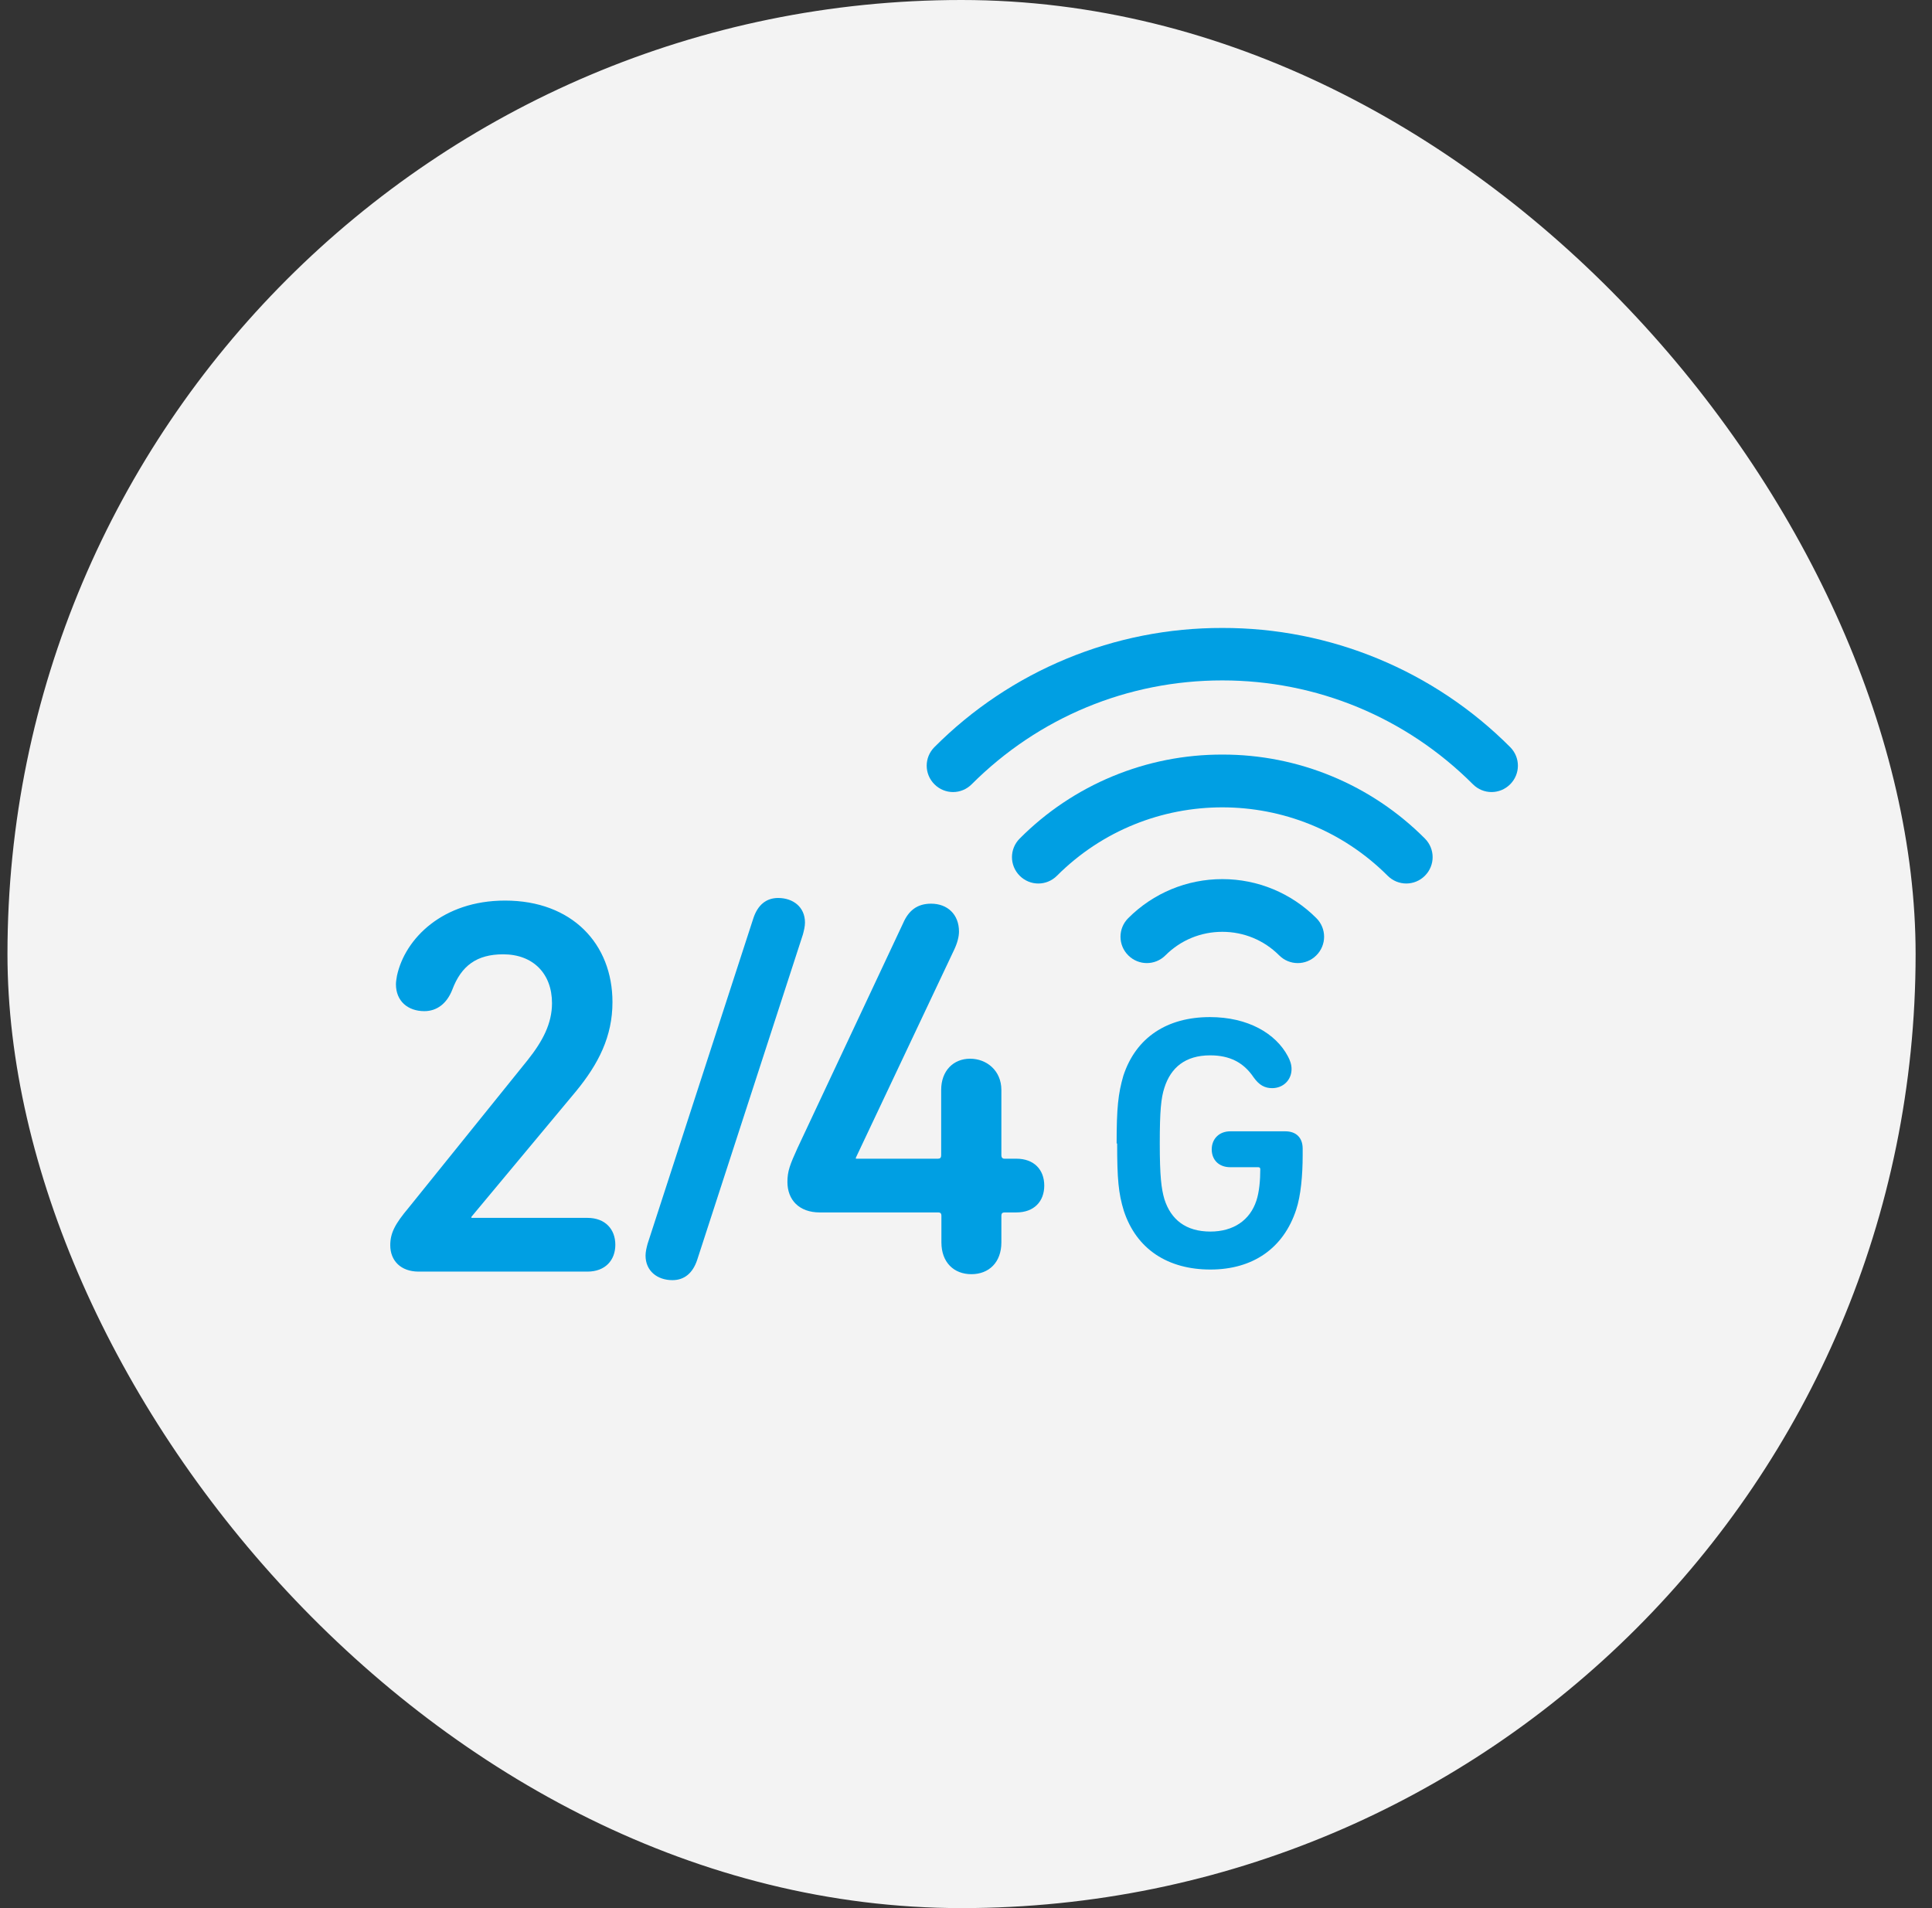
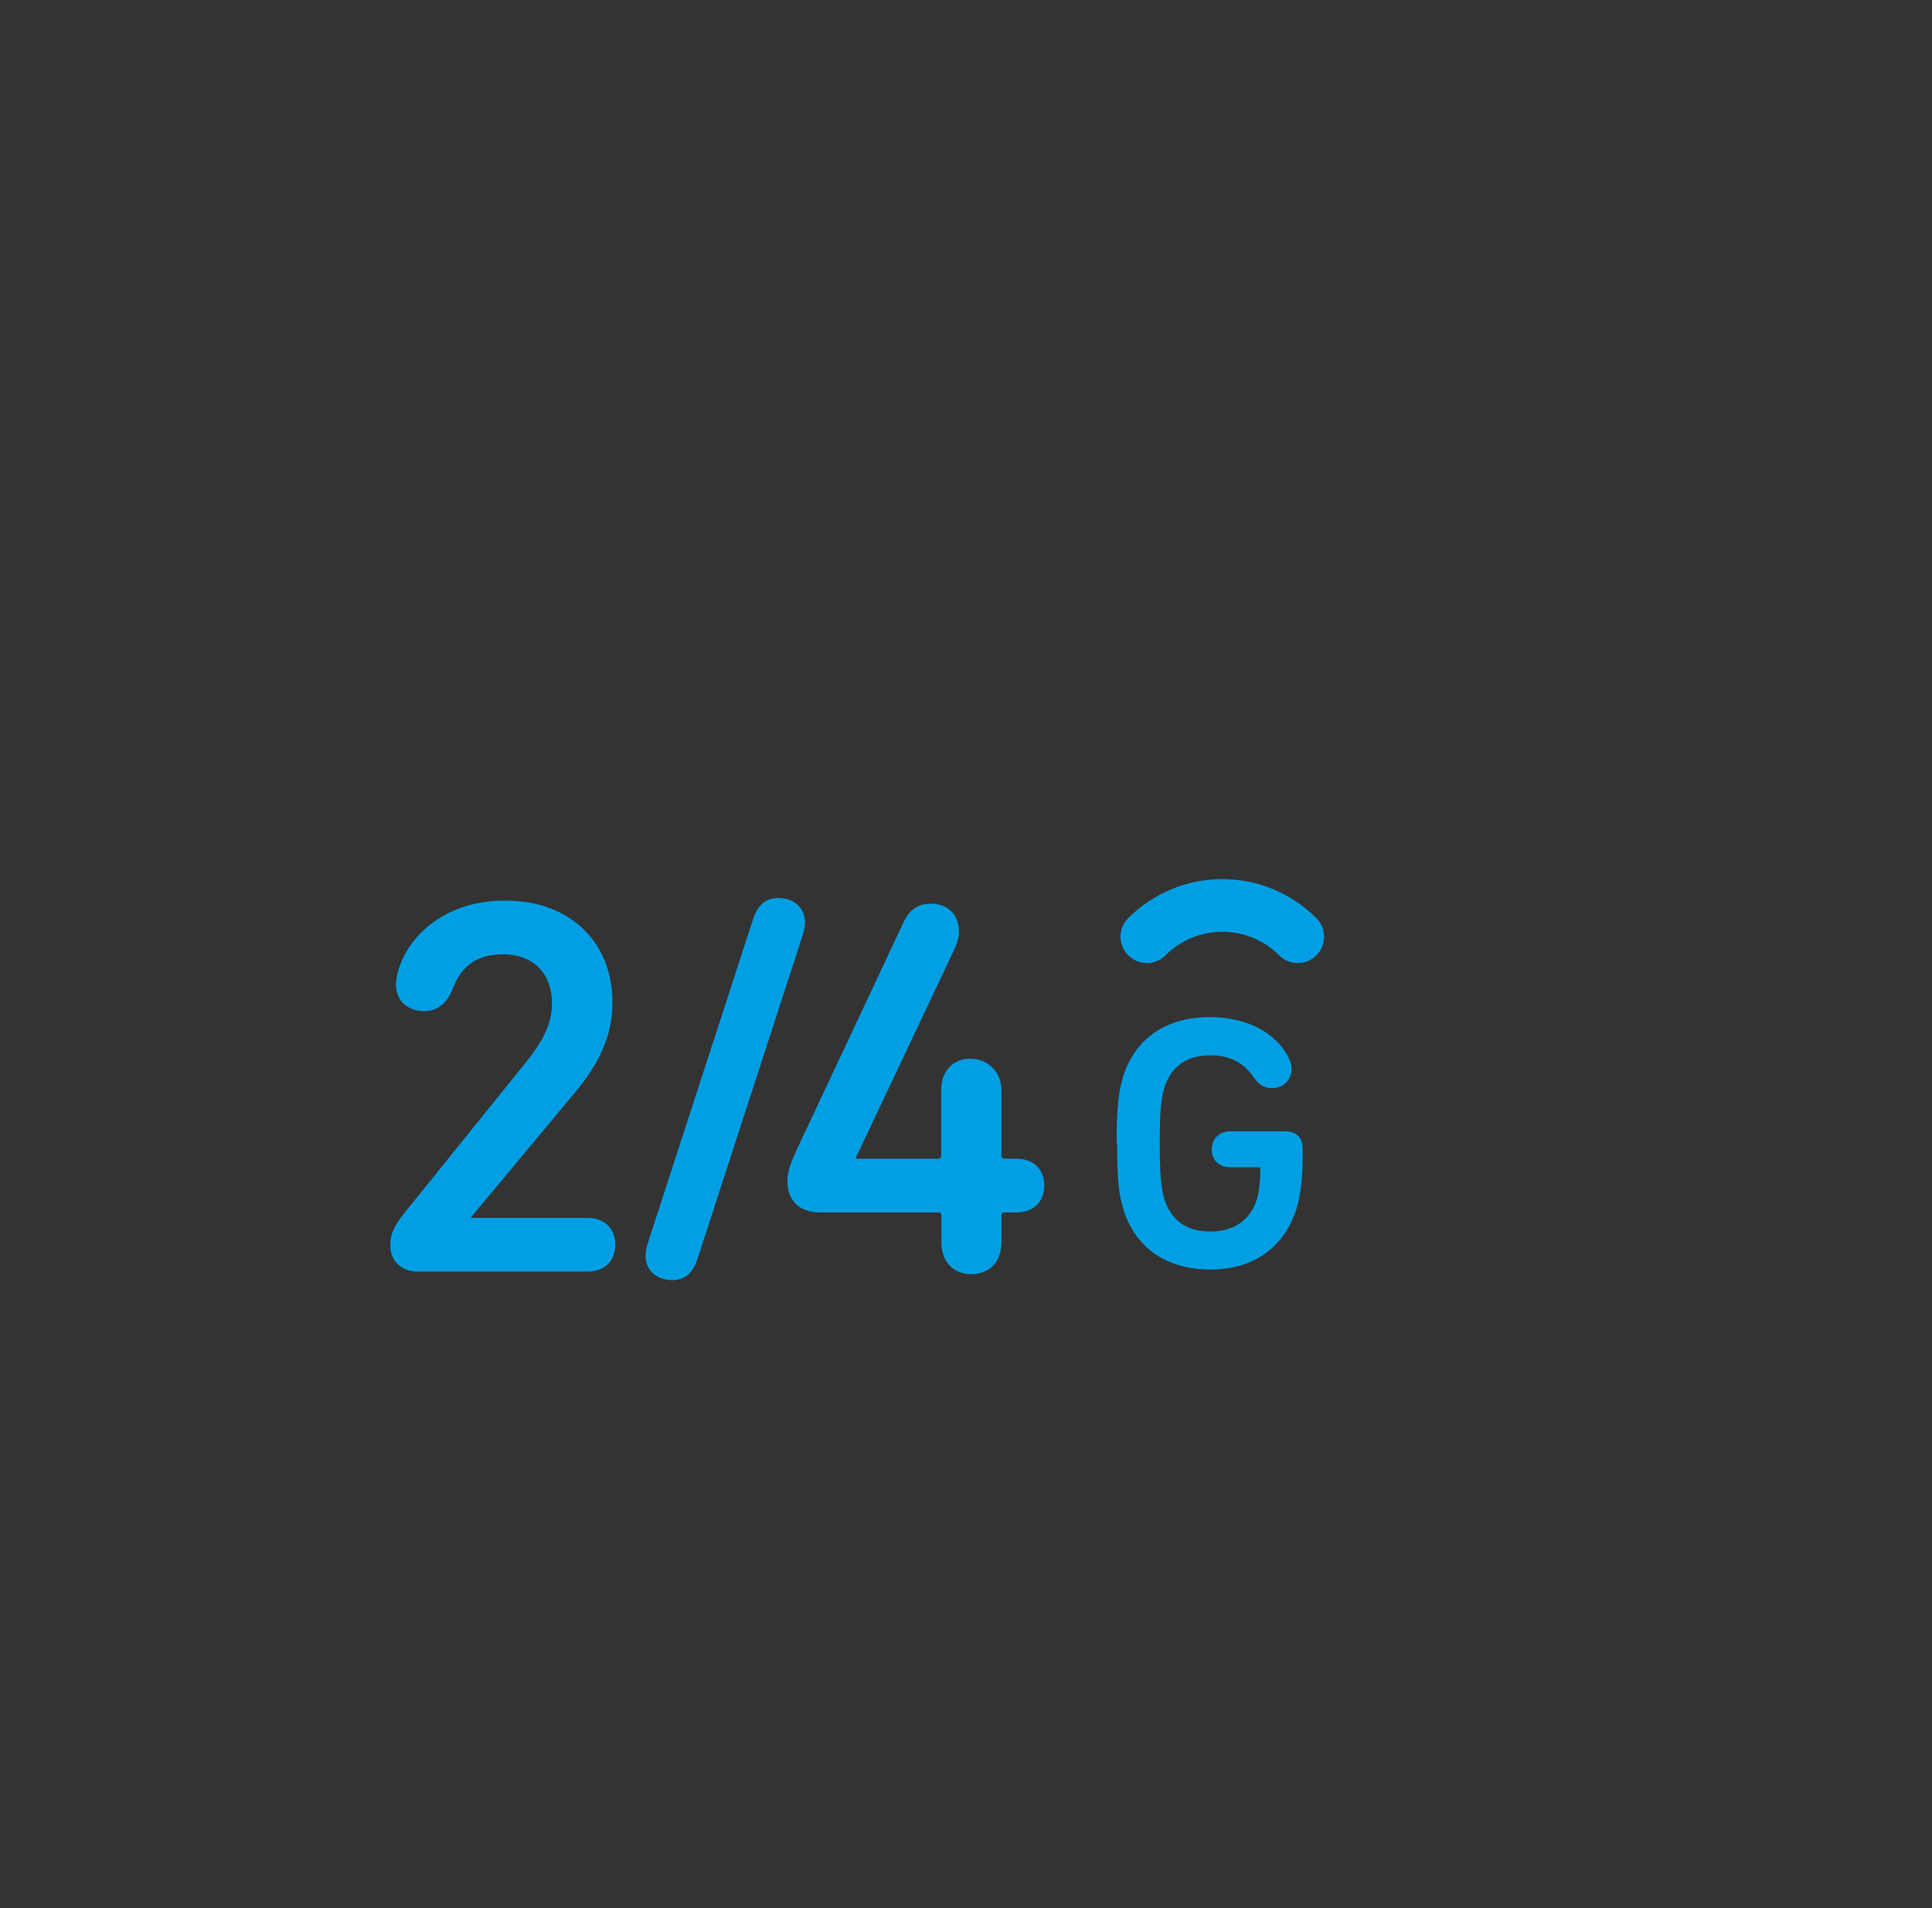
<svg xmlns="http://www.w3.org/2000/svg" width="81" height="80" viewBox="0 0 81 80" fill="none">
  <rect x="0" y="0" width="81" height="80" fill="#333333" stroke="none" />
-   <rect x="0.313" width="80" height="80" rx="40" fill="#F3F3F3" />
-   <path d="M39.957 33.208C39.675 33.208 39.394 33.099 39.177 32.883C38.744 32.449 38.744 31.756 39.177 31.323C40.759 29.735 42.64 28.476 44.712 27.619C46.783 26.761 49.004 26.323 51.245 26.328C53.487 26.323 55.708 26.761 57.779 27.619C59.85 28.476 61.731 29.735 63.314 31.323C63.747 31.756 63.747 32.449 63.314 32.883C62.88 33.316 62.187 33.316 61.754 32.883C58.948 30.077 55.21 28.527 51.245 28.527C47.28 28.527 43.543 30.077 40.737 32.883C40.52 33.099 40.239 33.208 39.957 33.208Z" fill="#009FE3" />
-   <path d="M58.959 37.042C58.677 37.042 58.396 36.934 58.179 36.718C54.355 32.893 48.136 32.893 44.312 36.718C43.879 37.151 43.186 37.151 42.752 36.718C42.319 36.284 42.319 35.591 42.752 35.157C43.865 34.038 45.188 33.151 46.646 32.547C48.104 31.942 49.667 31.633 51.246 31.637C52.824 31.633 54.387 31.942 55.845 32.547C57.303 33.151 58.626 34.038 59.739 35.157C60.172 35.591 60.172 36.284 59.739 36.718C59.522 36.934 59.241 37.042 58.959 37.042Z" fill="#009FE3" />
  <path d="M54.409 40.379C54.127 40.379 53.846 40.271 53.629 40.054C52.99 39.415 52.145 39.068 51.246 39.068C50.347 39.068 49.502 39.415 48.862 40.054C48.429 40.487 47.736 40.487 47.302 40.054C46.869 39.621 46.869 38.927 47.302 38.494C48.353 37.443 49.762 36.858 51.246 36.858C52.73 36.858 54.138 37.443 55.189 38.494C55.622 38.927 55.622 39.621 55.189 40.054C54.972 40.271 54.691 40.379 54.409 40.379ZM46.815 47.941C46.815 46.446 46.88 45.85 47.097 45.102C47.627 43.488 48.938 42.643 50.726 42.643C52.318 42.643 53.488 43.326 53.997 44.29C54.084 44.452 54.149 44.626 54.149 44.821C54.149 45.287 53.792 45.622 53.337 45.622C53.033 45.622 52.795 45.503 52.557 45.167C52.134 44.539 51.549 44.247 50.737 44.247C49.697 44.247 49.09 44.756 48.819 45.601C48.678 46.034 48.624 46.565 48.624 47.941C48.624 49.317 48.689 49.837 48.819 50.281C49.09 51.126 49.707 51.635 50.747 51.635C51.701 51.635 52.405 51.169 52.676 50.335C52.795 49.977 52.838 49.479 52.838 49.024C52.838 48.959 52.806 48.937 52.752 48.937H51.582C51.094 48.937 50.802 48.623 50.802 48.19C50.802 47.757 51.105 47.432 51.582 47.432H53.889C54.344 47.432 54.615 47.702 54.615 48.157V48.439C54.615 49.262 54.539 50.129 54.344 50.714C53.813 52.339 52.524 53.227 50.747 53.227C48.971 53.227 47.649 52.382 47.118 50.768C46.891 50.032 46.837 49.425 46.837 47.941H46.815Z" fill="#009FE3" />
  <path d="M33.013 49.555C33.013 49.1 33.121 48.829 33.435 48.136L37.866 38.7C38.093 38.18 38.451 37.888 39.036 37.888C39.729 37.888 40.206 38.343 40.206 39.057C40.206 39.263 40.141 39.534 40 39.827L35.883 48.537V48.58H39.328C39.415 48.58 39.459 48.537 39.459 48.439V45.698C39.459 44.886 39.978 44.388 40.672 44.388C41.365 44.388 41.983 44.886 41.983 45.698V48.439C41.983 48.526 42.026 48.58 42.113 48.58H42.611C43.358 48.58 43.781 49.046 43.781 49.707C43.781 50.367 43.358 50.833 42.611 50.833H42.113C42.026 50.833 41.983 50.877 41.983 50.963V52.09C41.983 52.924 41.463 53.422 40.726 53.422C39.989 53.422 39.469 52.924 39.469 52.09V50.963C39.469 50.877 39.426 50.833 39.339 50.833H34.367C33.511 50.833 33.013 50.313 33.013 49.555ZM27.152 52.144L31.583 38.505C31.767 37.942 32.124 37.649 32.623 37.649C33.251 37.649 33.749 38.028 33.749 38.678C33.749 38.841 33.706 39.014 33.663 39.177L29.232 52.816C29.048 53.379 28.69 53.672 28.192 53.672C27.564 53.672 27.065 53.292 27.065 52.642C27.065 52.48 27.108 52.307 27.152 52.144ZM17.131 50.638L22.125 44.442C22.753 43.651 23.143 42.914 23.143 42.058C23.143 40.823 22.353 40.011 21.096 40.011C19.991 40.011 19.341 40.487 18.962 41.495C18.734 42.08 18.312 42.394 17.792 42.394C17.099 42.394 16.6 41.972 16.6 41.267C16.6 41.159 16.622 41.04 16.643 40.91C16.979 39.35 18.561 37.758 21.172 37.758C23.988 37.758 25.678 39.578 25.678 42.015C25.678 43.456 25.093 44.604 24.151 45.752L19.764 51.017V51.061H24.628C25.375 51.061 25.798 51.538 25.798 52.188C25.798 52.837 25.375 53.314 24.628 53.314H17.553C16.806 53.314 16.362 52.859 16.362 52.209C16.362 51.689 16.568 51.31 17.131 50.638Z" fill="#009FE3" />
</svg>